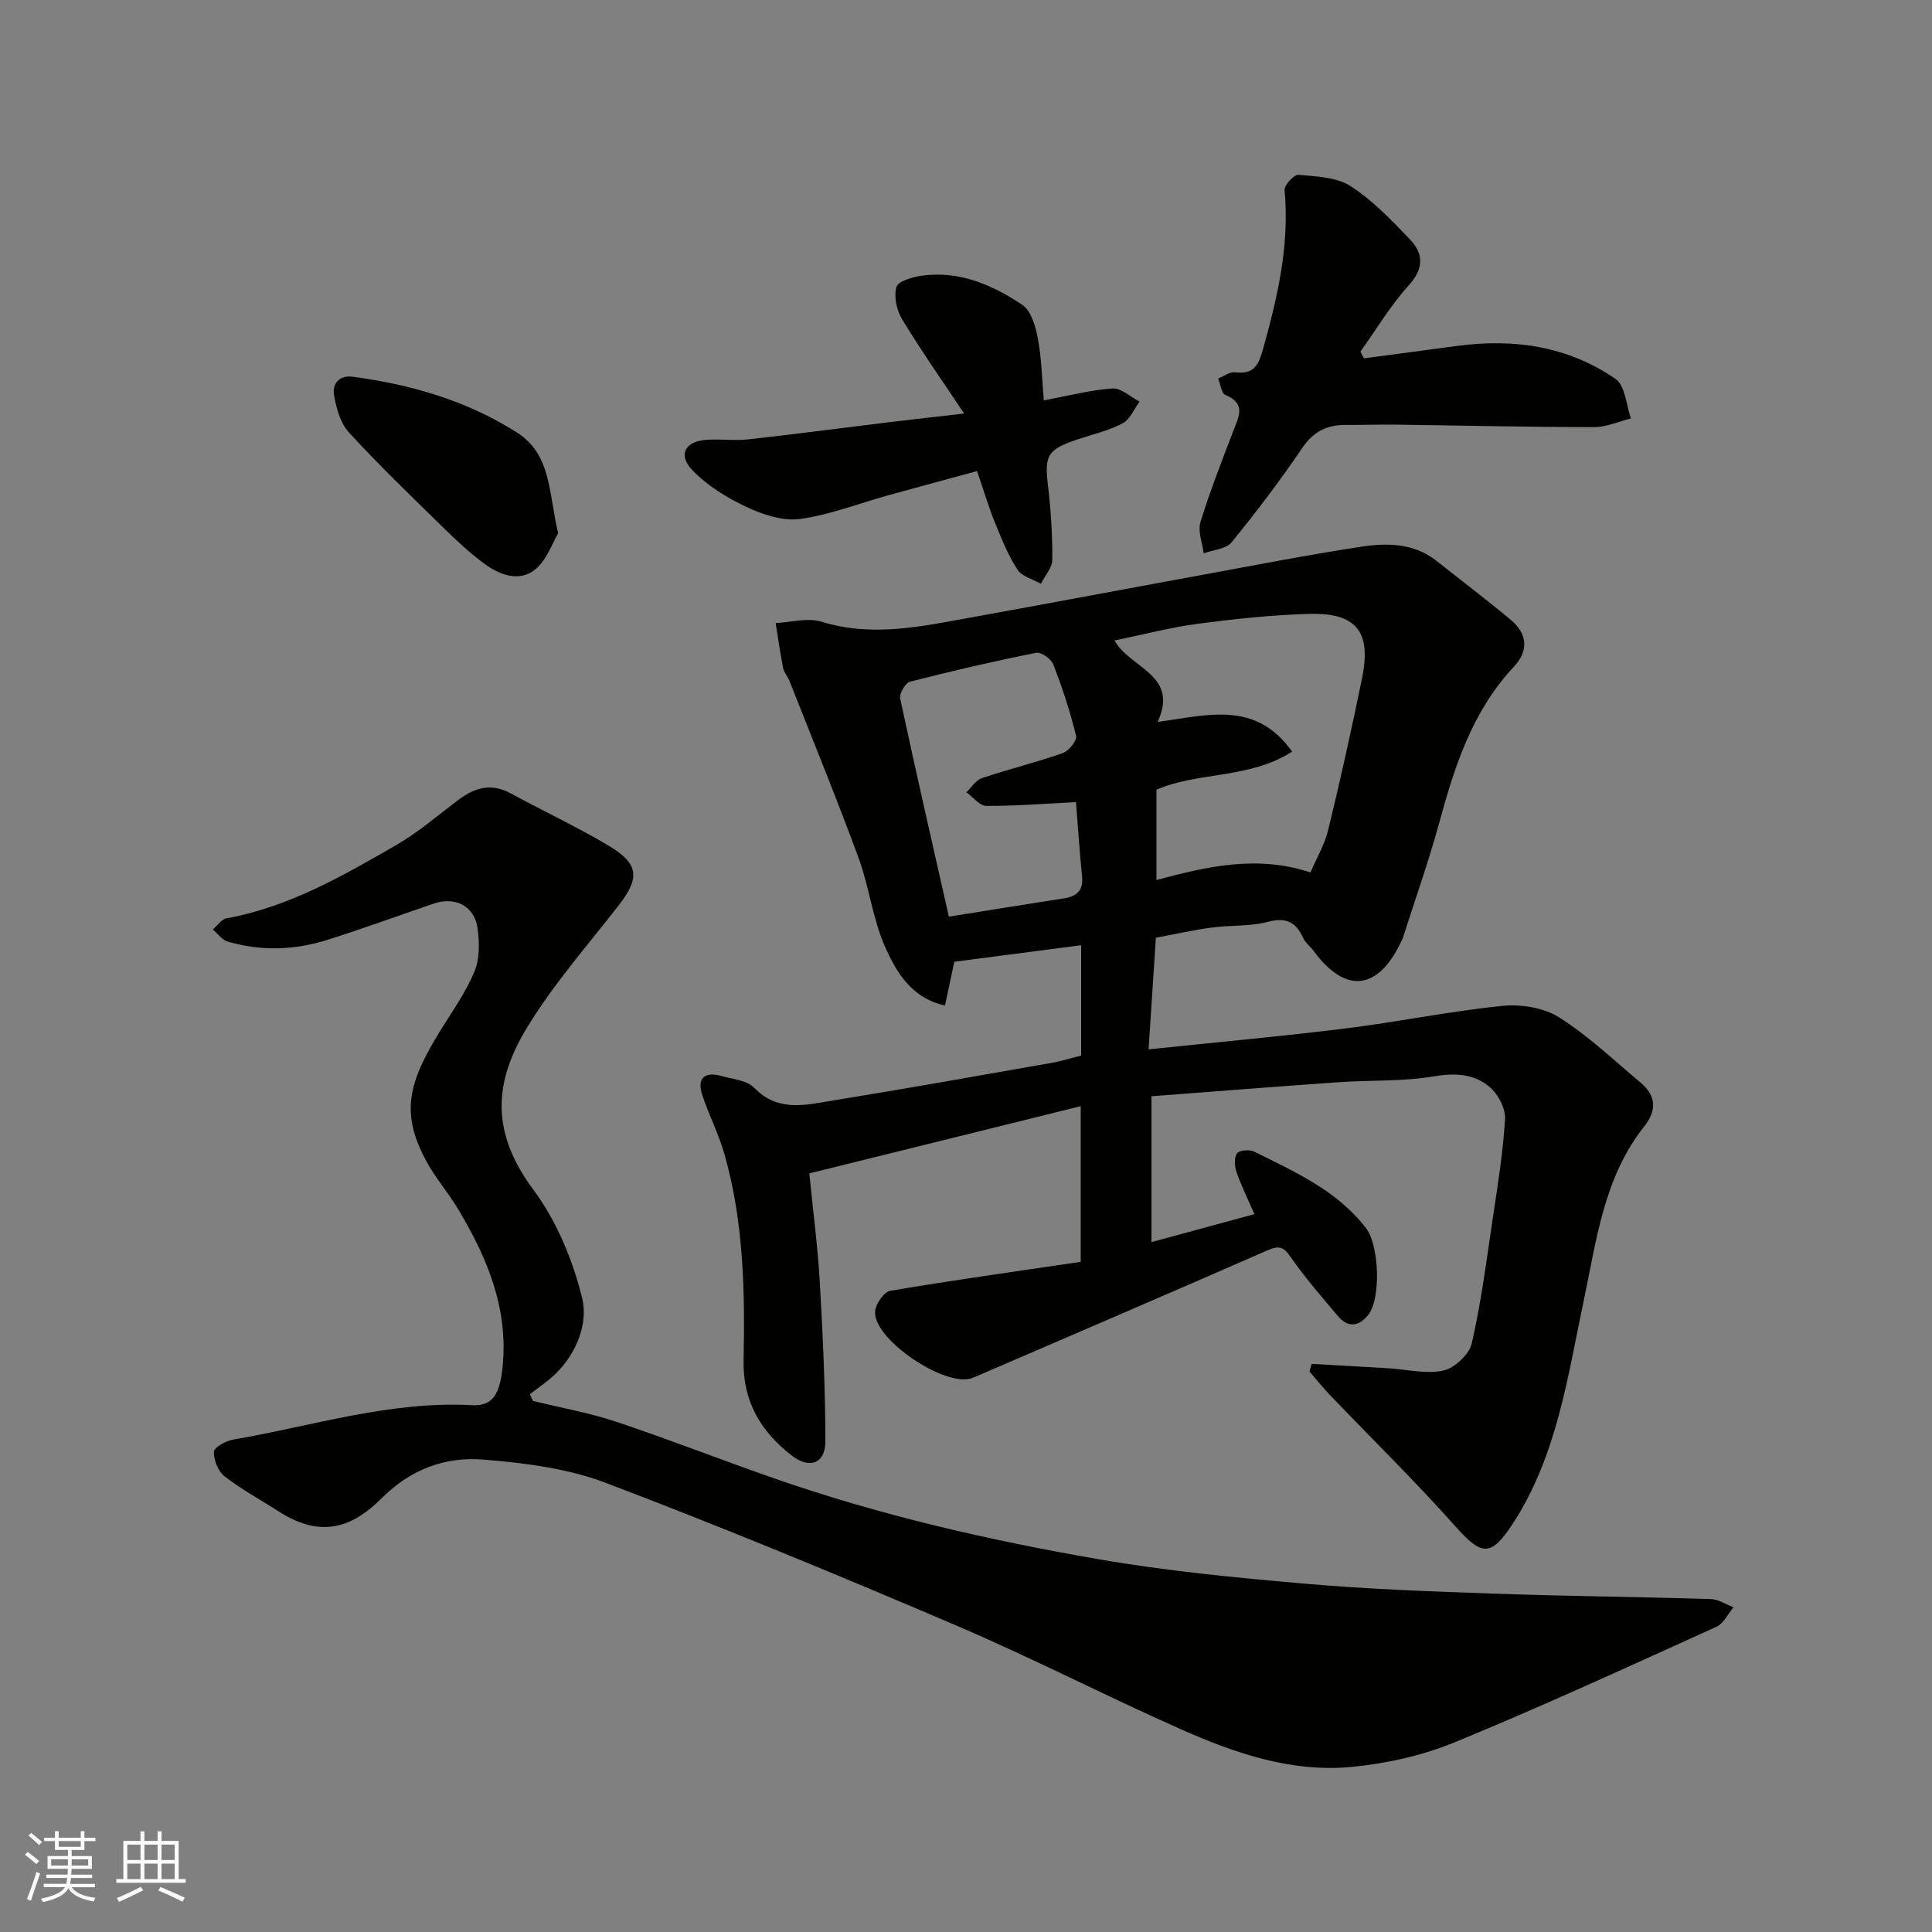
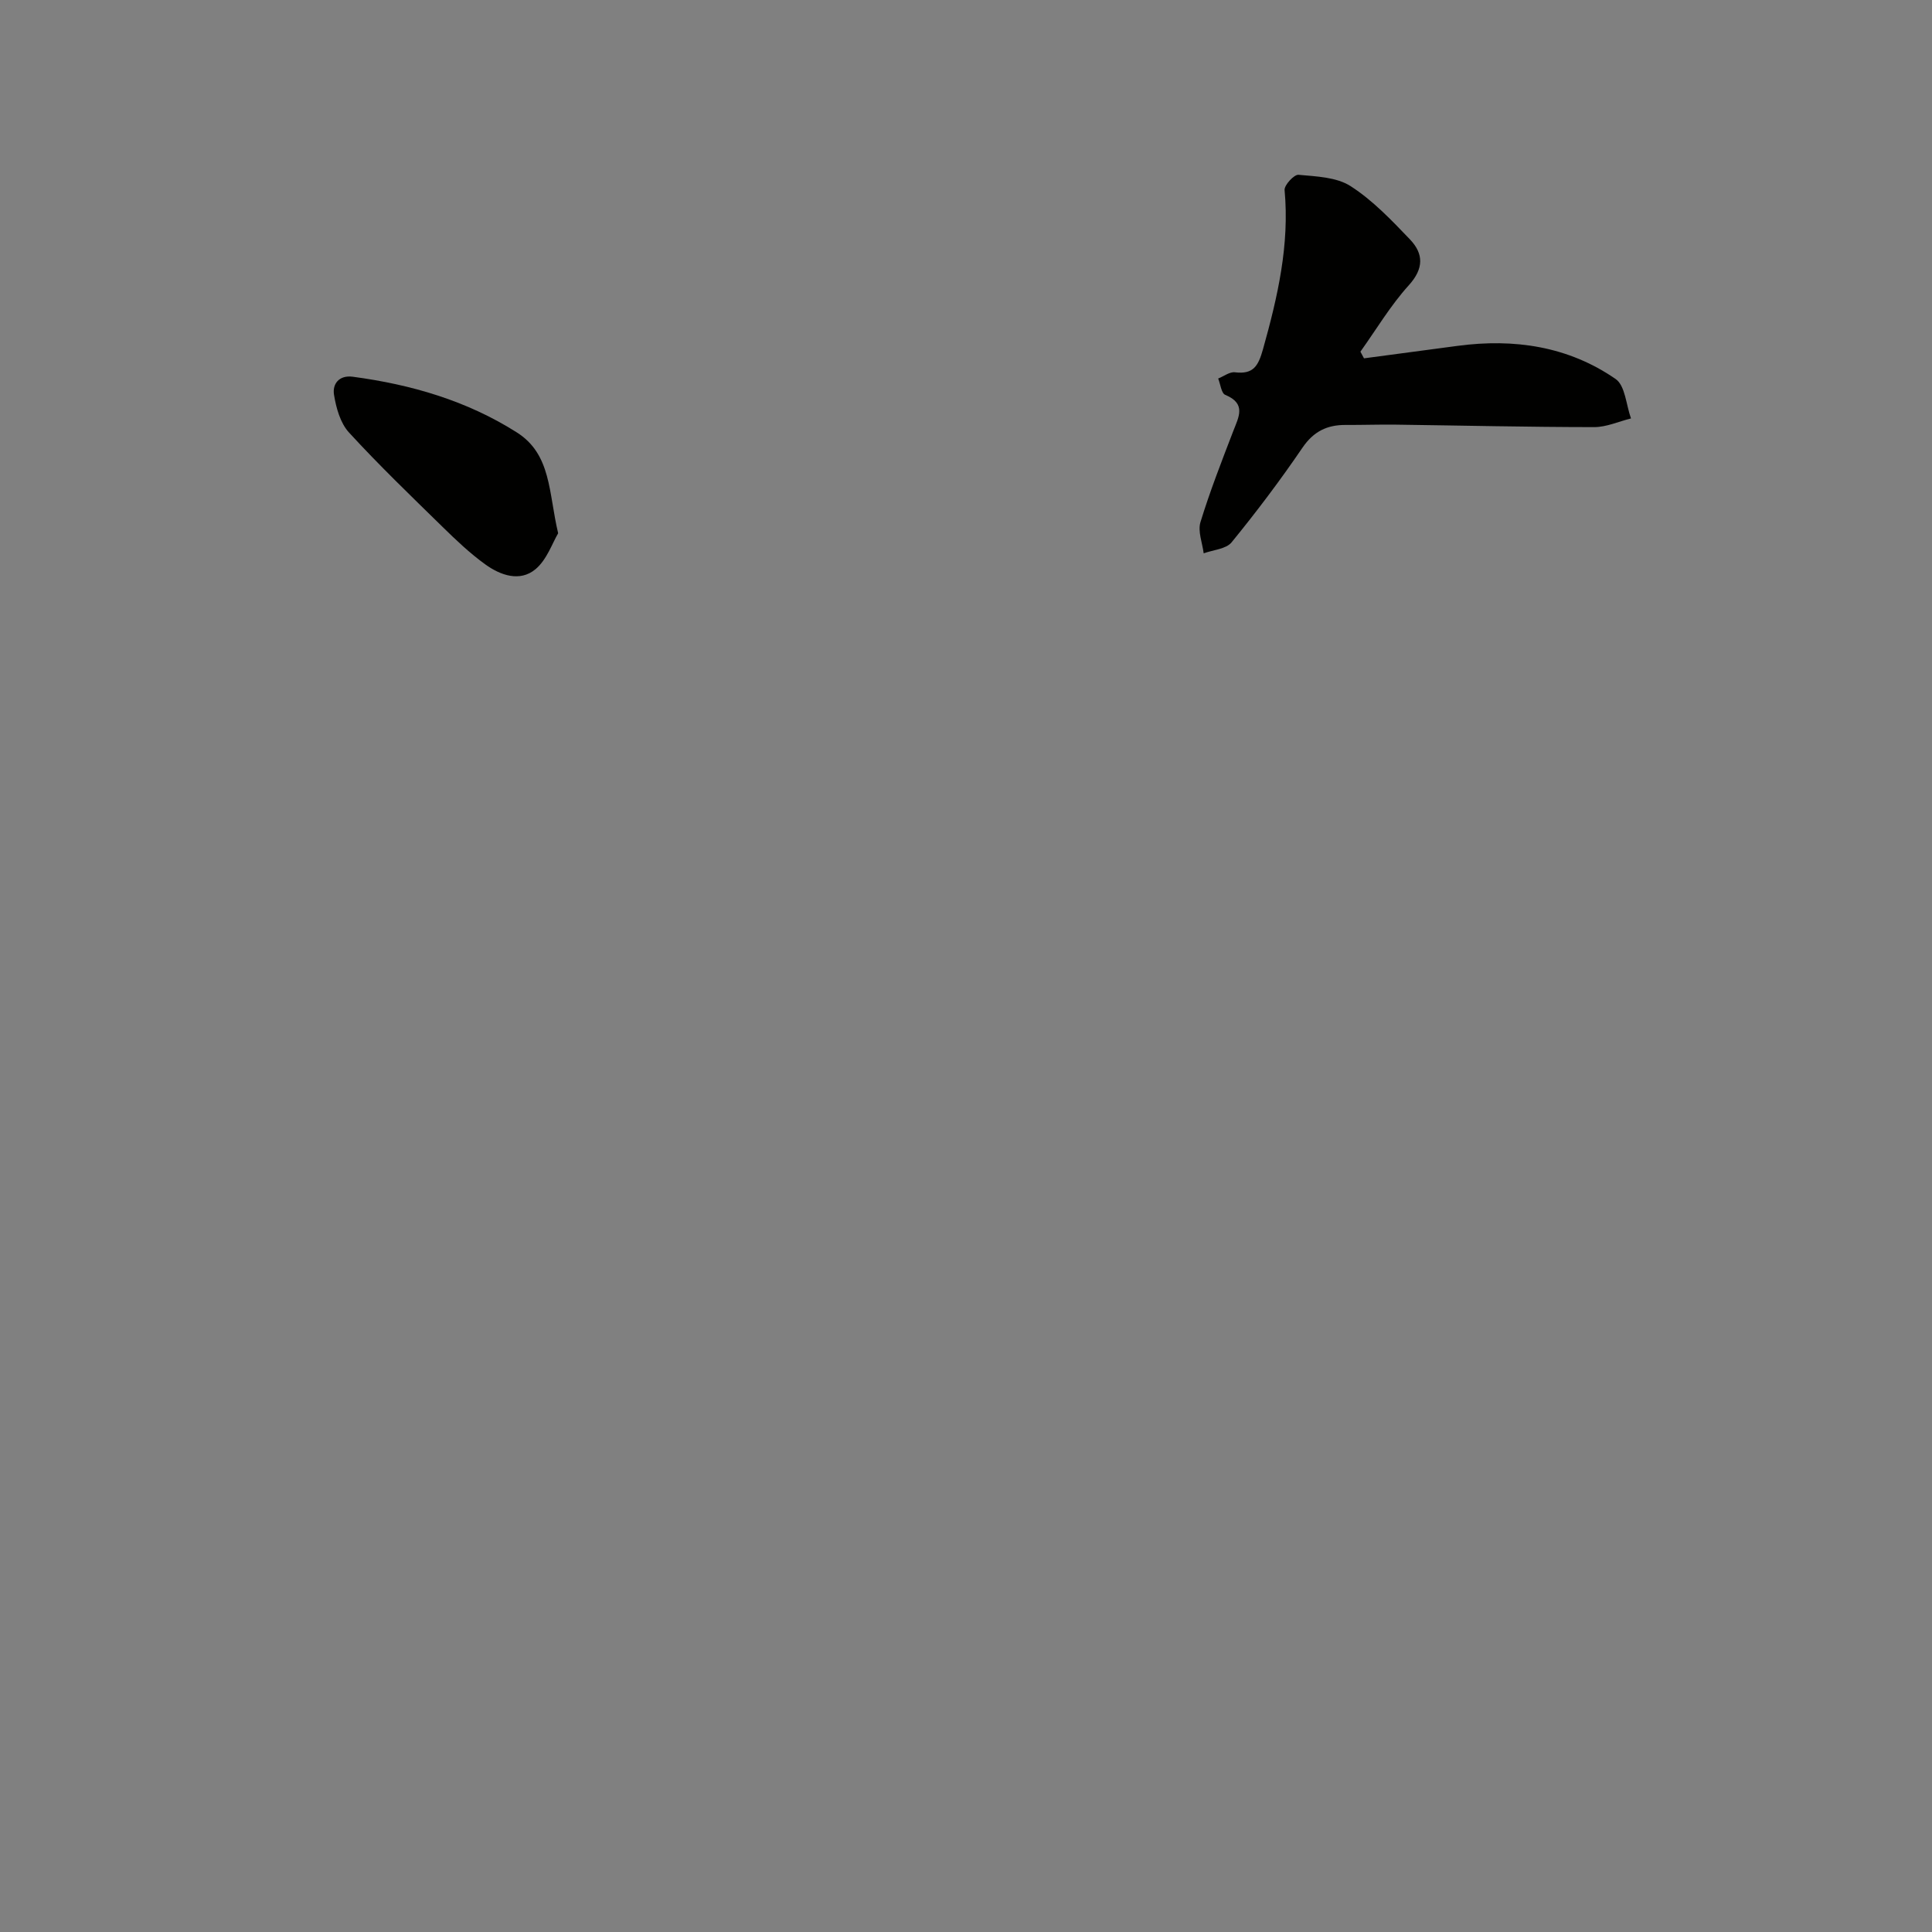
<svg xmlns="http://www.w3.org/2000/svg" enable-background="new 0 0 400 400" viewBox="0 0 400 400">
  <rect x="0" y="0" width="400" height="400" fill="#808080" stroke="none" />
  <g fill="#010100">
-     <path d="m223.84 218.55c0-7.63 0-14.76 0-22.85-8.92 1.16-17.59 2.29-26.26 3.42-.63 2.98-1.23 5.82-1.93 9.07-6.97-1.54-10.13-6.98-12.48-12.33-2.52-5.74-3.21-12.26-5.39-18.18-4.54-12.33-9.52-24.51-14.34-36.73-.36-.91-1.12-1.71-1.3-2.64-.61-3.09-1.05-6.21-1.55-9.32 3.19-.14 6.65-1.16 9.52-.27 10.65 3.3 20.97.91 31.35-.96 15.89-2.86 31.75-5.87 47.63-8.77 10.91-2 21.8-4.14 32.76-5.8 5.36-.81 10.87-.77 15.54 2.92 5.14 4.07 10.37 8.03 15.41 12.23 3.44 2.86 3.73 6.4.65 9.68-8.59 9.14-12.26 20.54-15.46 32.27-2.18 7.99-4.96 15.82-7.48 23.71-.15.46-.39.89-.6 1.33-4.77 9.8-11.45 10.38-17.92 1.57-.68-.93-1.7-1.67-2.17-2.68-1.5-3.28-3.49-4.36-7.28-3.37-3.76.99-7.85.67-11.75 1.2-3.84.52-7.64 1.38-11.48 2.1-.52 7.88-1.01 15.43-1.51 23.11 13.88-1.46 27.34-2.67 40.74-4.33 10.86-1.34 21.61-3.57 32.49-4.67 3.85-.39 8.55.35 11.74 2.36 6.06 3.82 11.35 8.88 16.89 13.52 3.2 2.68 3.43 5.71.77 9.06-8.37 10.55-9.86 23.43-12.53 36.05-3.35 15.86-5.55 32.2-14.72 46.25-4.51 6.9-6.44 6.59-11.78.6-8.38-9.42-17.42-18.26-26.14-27.37-1.45-1.52-2.76-3.18-4.14-4.77.15-.53.29-1.06.44-1.59 5.32.3 10.65.6 15.97.92 3.78.23 7.73 1.25 11.29.47 2.33-.51 5.35-3.32 5.88-5.6 1.94-8.41 3.04-17.02 4.31-25.58 1.03-6.95 2.19-13.91 2.59-20.91.13-2.21-1.47-5.2-3.24-6.67-3.18-2.65-7.05-2.91-11.44-2.16-6.47 1.1-13.18.76-19.77 1.22-12.81.89-25.61 1.91-38.75 2.91v30.19c7.13-1.93 13.98-3.79 21.31-5.78-1.33-3.07-2.71-5.86-3.72-8.77-.41-1.18-.51-2.98.14-3.84.5-.67 2.62-.81 3.59-.32 8.44 4.22 17.17 8.05 23.14 15.89 2.69 3.54 3.1 14.48.42 17.89-1.91 2.43-4.19 2.72-6.26.27-3.39-4.01-6.85-7.99-9.84-12.3-1.49-2.15-2.45-2.34-4.76-1.33-20.15 8.83-40.38 17.5-60.58 26.22-.15.06-.31.11-.46.17-5.4 2.26-20.69-7.97-20.2-13.78.13-1.54 1.84-4.01 3.13-4.23 13.04-2.21 26.14-4.03 39.44-6 0-10.55 0-20.64 0-32.23-18.83 4.66-37.19 9.21-56.19 13.92.79 7.96 1.76 15.28 2.18 22.64.63 10.91 1.12 21.84 1.15 32.76.02 4.69-3.26 5.9-6.99 3-6.38-4.97-10.12-11.17-9.95-19.67.3-14.33.02-28.68-3.93-42.61-1.19-4.21-3.24-8.17-4.62-12.33-1.15-3.44.43-4.95 3.96-3.96 2.34.65 5.3.89 6.8 2.45 4.86 5.04 10.54 3.57 16.06 2.67 15.3-2.48 30.55-5.21 45.82-7.89 1.87-.36 3.73-.94 5.8-1.45zm15.83-69.09c10.29-1.36 20.25-4.53 27.85 6.15-8.87 5.71-19.48 4.13-28.09 7.89v18.69c10.65-2.84 20.89-5.2 31.89-1.56 1.23-2.9 2.93-5.75 3.68-8.84 2.53-10.41 4.85-20.88 7-31.38 1.97-9.66-1.16-13.59-11.05-13.31-7.7.22-15.4 1.05-23.04 2.06-5.67.75-11.25 2.24-17.16 3.45 3.24 5.81 13.45 7.08 8.92 16.85zm-43.22 40.32c8.05-1.28 15.92-2.56 23.8-3.78 2.67-.41 4.08-1.61 3.78-4.55-.51-5.04-.84-10.09-1.26-15.38-6.44.32-12.5.81-18.57.78-1.38-.01-2.75-1.83-4.12-2.82 1.06-1 1.95-2.5 3.2-2.92 5.54-1.86 11.24-3.26 16.76-5.19 1.24-.44 2.99-2.61 2.75-3.56-1.22-5.02-2.84-9.96-4.71-14.79-.44-1.14-2.51-2.62-3.53-2.42-8.76 1.75-17.48 3.76-26.14 5.99-.96.25-2.26 2.47-2.04 3.48 3.24 15.11 6.69 30.16 10.08 45.16z" />
-     <path d="m110.35 290.05c5.76 1.41 11.65 2.45 17.26 4.32 10.94 3.65 21.7 7.88 32.59 11.68 21.88 7.63 44.42 12.82 67.19 16.76 14.19 2.46 28.59 3.84 42.95 5.09 12.99 1.13 26.05 1.6 39.09 2.05 14.92.52 29.86.66 44.79 1.12 1.58.05 3.12 1.12 4.68 1.71-1.16 1.37-2.04 3.35-3.52 4.02-17.97 8.14-35.9 16.4-54.14 23.9-6.68 2.75-14.06 4.4-21.26 5.11-12.51 1.23-24.29-2.81-35.54-7.81-15.67-6.95-30.93-14.83-46.69-21.56-23.95-10.23-48.02-20.2-72.36-29.44-7.93-3.01-16.8-4.12-25.35-4.81-7.8-.63-14.89 1.93-20.9 7.89-5.55 5.51-12.01 8.97-21.57 2.77-3.69-2.39-7.61-4.49-11.06-7.18-1.34-1.04-2.27-3.37-2.23-5.08.02-.9 2.45-2.27 3.94-2.53 16.42-2.8 32.48-8.05 49.46-7.13 4.36.24 5.83-2.31 6.39-8.03 1.18-12.09-3.22-22.52-9.19-32.51-2.09-3.5-4.84-6.63-6.74-10.21-5.2-9.77-3.67-16.01 3.1-26.92 2.47-3.98 5.24-7.87 7.01-12.16 1.09-2.63 1.02-5.99.62-8.91-.63-4.59-4.58-6.63-9.03-5.12-7.38 2.5-14.7 5.21-22.13 7.54-6.79 2.13-13.75 2.36-20.62.31-1.15-.34-2.02-1.63-3.02-2.48.93-.79 1.77-2.11 2.81-2.3 12.95-2.37 24.15-8.82 35.3-15.27 4.5-2.61 8.5-6.08 12.67-9.23 3.38-2.55 6.8-3.6 10.85-1.4 6.72 3.66 13.68 6.9 20.25 10.81 6.41 3.82 6.57 6.73 2.05 12.52-6.44 8.25-13.4 16.2-18.83 25.09-6.92 11.32-7.66 21.66 1.24 33.63 4.81 6.46 8.16 14.54 10.11 22.41 1.28 5.17-1.04 11.31-5.38 15.61-1.64 1.63-3.61 2.91-5.43 4.35.18.48.41.93.64 1.39z" />
    <path d="m282.4 74.19c6.45-.86 12.91-1.71 19.36-2.58 11.73-1.57 22.93.08 32.74 6.86 1.99 1.38 2.17 5.37 3.18 8.16-2.54.63-5.08 1.8-7.62 1.8-13.66-.01-27.31-.33-40.97-.51-3.5-.05-6.99.08-10.49.06-3.83-.02-6.63 1.33-8.93 4.7-4.59 6.74-9.52 13.28-14.68 19.6-1.14 1.4-3.81 1.56-5.78 2.28-.27-2.16-1.25-4.54-.67-6.45 1.95-6.36 4.38-12.58 6.77-18.8 1.14-2.97 2.79-5.73-1.64-7.56-.81-.34-.99-2.22-1.46-3.38 1.16-.46 2.39-1.43 3.48-1.29 3.82.46 4.82-1.31 5.8-4.78 3.03-10.81 5.52-21.59 4.47-32.95-.09-1.02 1.98-3.25 2.88-3.16 3.68.34 7.87.47 10.79 2.35 4.58 2.94 8.48 7.05 12.29 11.03 2.81 2.95 2.92 6-.25 9.5-3.78 4.17-6.71 9.12-10.01 13.74.24.46.49.92.74 1.38z" />
-     <path d="m199.61 85.62c-4.52-6.79-8.9-13.02-12.84-19.52-1.13-1.86-1.75-4.72-1.17-6.69.36-1.22 3.38-2.08 5.3-2.34 7.75-1.06 14.59 1.92 20.76 6.05 1.84 1.23 2.75 4.48 3.22 6.97.78 4.15.85 8.43 1.23 12.8 5-.93 9.58-2.14 14.22-2.46 1.8-.12 3.74 1.76 5.61 2.72-1.15 1.54-1.98 3.69-3.51 4.5-2.84 1.5-6.09 2.24-9.17 3.27-6.45 2.15-7.04 3.31-6.28 9.66.6 5.06.92 10.18.89 15.28-.01 1.68-1.53 3.34-2.36 5.01-1.66-.95-3.93-1.51-4.86-2.94-1.93-2.98-3.29-6.36-4.64-9.68-1.33-3.29-2.34-6.7-3.72-10.72-6.19 1.69-12.27 3.32-18.34 5-6.11 1.69-12.11 4.07-18.33 4.92-3.55.48-7.7-.91-11.09-2.5-4.06-1.91-8.13-4.41-11.19-7.61-3.11-3.24-1.44-6.06 3.16-6.3 2.82-.15 5.69.23 8.48-.08 9.75-1.08 19.48-2.38 29.22-3.56 4.72-.58 9.44-1.09 15.41-1.78z" />
    <path d="m115.56 110.41c-1.2 2-2.32 5.45-4.68 7.43-3.25 2.71-7.28 1.27-10.42-1-3.19-2.3-6.07-5.05-8.89-7.81-6.54-6.4-13.14-12.75-19.32-19.49-1.79-1.95-2.66-5.09-3.1-7.83-.35-2.19 1.02-4.09 3.9-3.71 12.06 1.61 23.55 4.94 33.91 11.5 7.23 4.56 6.59 12.48 8.6 20.91z" />
  </g>
-   <path d="m5.17 384 .55-.58c.85.61 1.65 1.24 2.4 1.87l-.59.64c-.83-.73-1.62-1.37-2.36-1.93m1.22 9.53-.82-.34c.71-1.76 1.37-3.64 1.98-5.63.24.13.5.25.76.36-.6 1.67-1.24 3.54-1.92 5.61m-.5-13.5.57-.54c.56.44 1.31 1.06 2.26 1.87l-.64.64c-.68-.66-1.41-1.32-2.19-1.97m3.25.46h2.24v-1.36h.77v1.36h4.57v-1.36h.76v1.36h2.28v.69h-2.28v1.84h-2.64v1.26h4.18v2.64h-4.21c0 .45-.02.86-.05 1.21h4.32v.69h-4.38c-.04.34-.1.75-.19 1.22h5.15v.69h-4.82c.87 1.19 2.51 1.92 4.93 2.19-.17.31-.3.57-.37.76-2.77-.49-4.52-1.41-5.26-2.76-.56 1.26-2.3 2.23-5.24 2.9-.12-.24-.26-.48-.43-.72 2.73-.55 4.38-1.34 4.96-2.38h-4.38v-.69h4.65c.1-.38.17-.79.21-1.22h-4.32v-.69h4.4c.03-.34.05-.75.05-1.21h-4.2v-2.64h4.23v-1.26h-2.69v-1.84h-2.24zm1.46 4.46v1.29h3.45c.01-.4.02-.57.01-.53v-.32-.45h-3.46zm1.55-2.59h4.57v-1.19h-4.57zm6.11 2.59h-3.42v.77c-.01.19-.01.37-.02.53h3.44z" fill="#fbfafc" />
-   <path d="m32.63 379.16h.82v1.98h3.54v7.89h1.45v.78h-14.36v-.78h1.46v-7.89h3.54v-1.98h.82v1.98h2.73zm-3.49 11.48.5.73c-1.61.82-3.28 1.63-5 2.41-.13-.27-.28-.55-.44-.82 1.75-.72 3.4-1.49 4.94-2.32m-2.78-5.55h2.73v-3.18h-2.73zm0 3.95h2.73v-3.2h-2.73zm3.54-3.95h2.73v-3.18h-2.73zm0 3.95h2.73v-3.2h-2.73zm7.89 4.68c-1.84-.92-3.51-1.7-5.02-2.32l.45-.73c1.89.8 3.57 1.55 5.04 2.23zm-1.62-11.81h-2.73v3.18h2.73zm-2.73 7.13h2.73v-3.2h-2.73z" fill="#fbfafc" />
</svg>